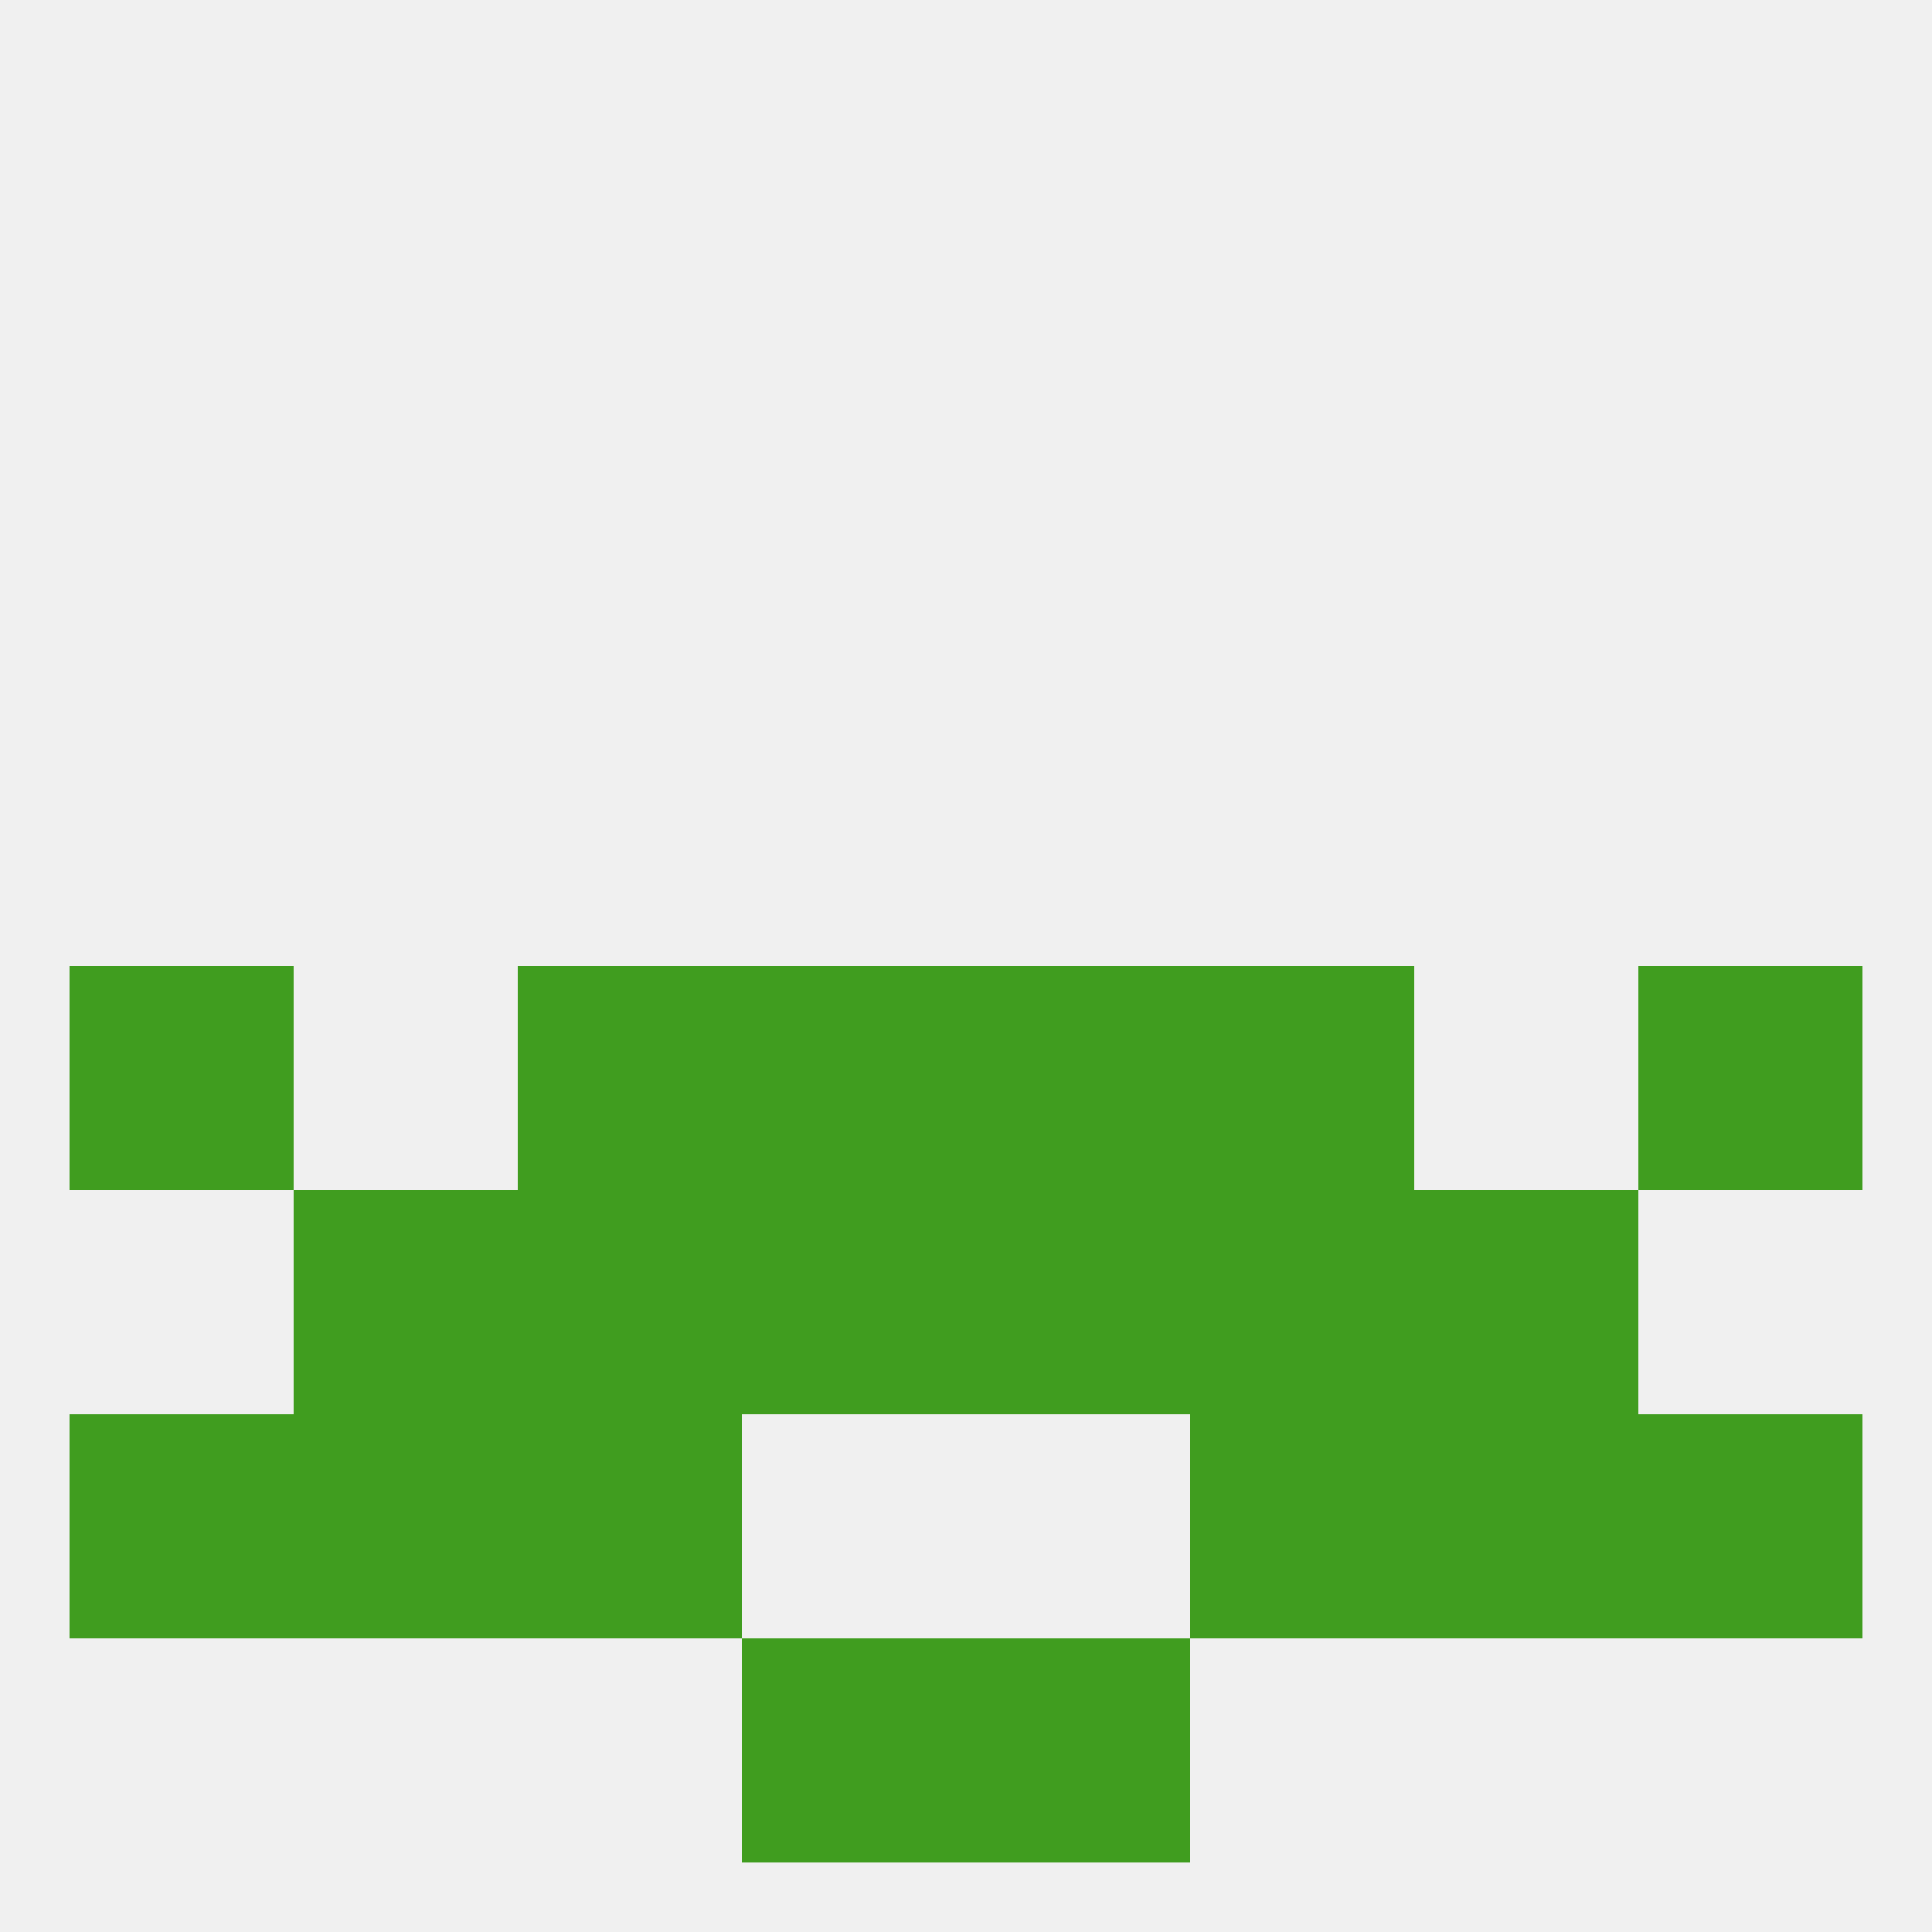
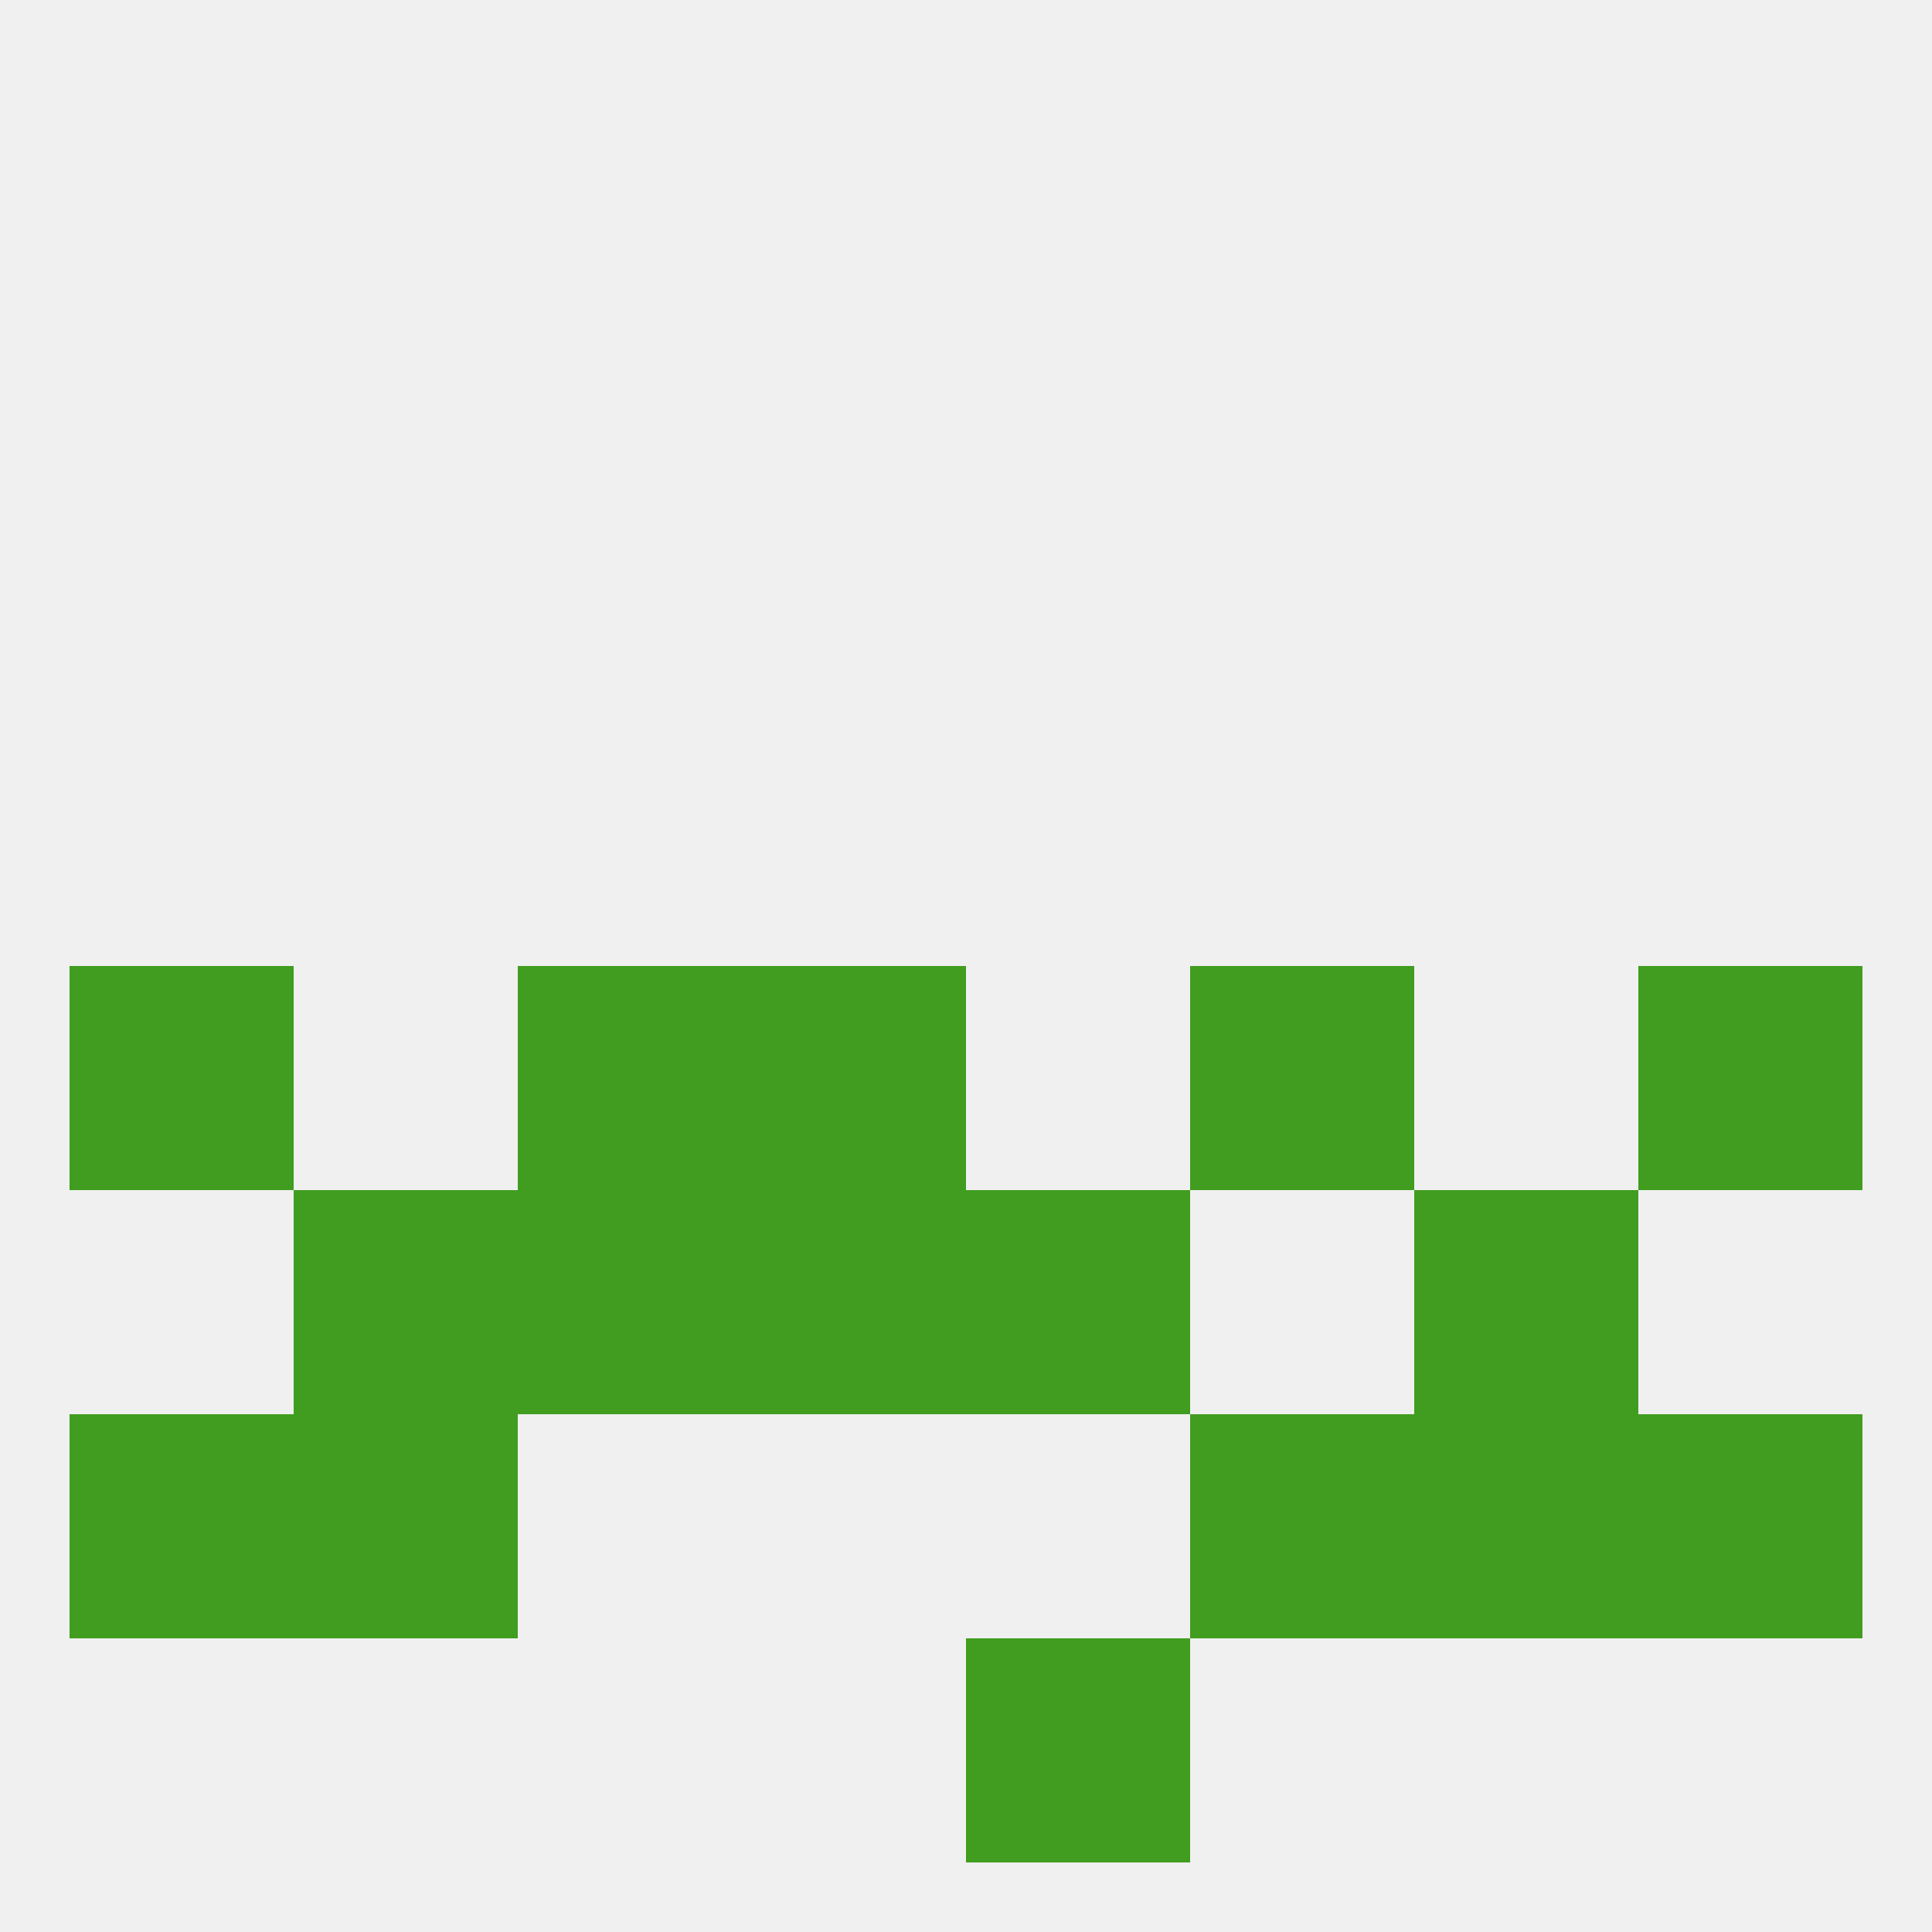
<svg xmlns="http://www.w3.org/2000/svg" version="1.1" baseprofile="full" width="250" height="250" viewBox="0 0 250 250">
  <rect width="100%" height="100%" fill="rgba(240,240,240,255)" />
  <rect x="96" y="154" width="29" height="29" fill="rgba(64,157,31,255)" />
  <rect x="125" y="154" width="29" height="29" fill="rgba(64,157,31,255)" />
  <rect x="38" y="154" width="29" height="29" fill="rgba(64,157,31,255)" />
  <rect x="183" y="154" width="29" height="29" fill="rgba(64,157,31,255)" />
  <rect x="67" y="154" width="29" height="29" fill="rgba(64,157,31,255)" />
-   <rect x="154" y="154" width="29" height="29" fill="rgba(64,157,31,255)" />
  <rect x="9" y="183" width="29" height="29" fill="rgba(64,157,31,255)" />
  <rect x="212" y="183" width="29" height="29" fill="rgba(64,157,31,255)" />
  <rect x="38" y="183" width="29" height="29" fill="rgba(64,157,31,255)" />
  <rect x="183" y="183" width="29" height="29" fill="rgba(64,157,31,255)" />
-   <rect x="67" y="183" width="29" height="29" fill="rgba(64,157,31,255)" />
  <rect x="154" y="183" width="29" height="29" fill="rgba(64,157,31,255)" />
-   <rect x="96" y="212" width="29" height="29" fill="rgba(64,157,31,255)" />
  <rect x="125" y="212" width="29" height="29" fill="rgba(64,157,31,255)" />
  <rect x="154" y="125" width="29" height="29" fill="rgba(64,157,31,255)" />
  <rect x="9" y="125" width="29" height="29" fill="rgba(64,157,31,255)" />
  <rect x="212" y="125" width="29" height="29" fill="rgba(64,157,31,255)" />
  <rect x="96" y="125" width="29" height="29" fill="rgba(64,157,31,255)" />
-   <rect x="125" y="125" width="29" height="29" fill="rgba(64,157,31,255)" />
  <rect x="67" y="125" width="29" height="29" fill="rgba(64,157,31,255)" />
</svg>